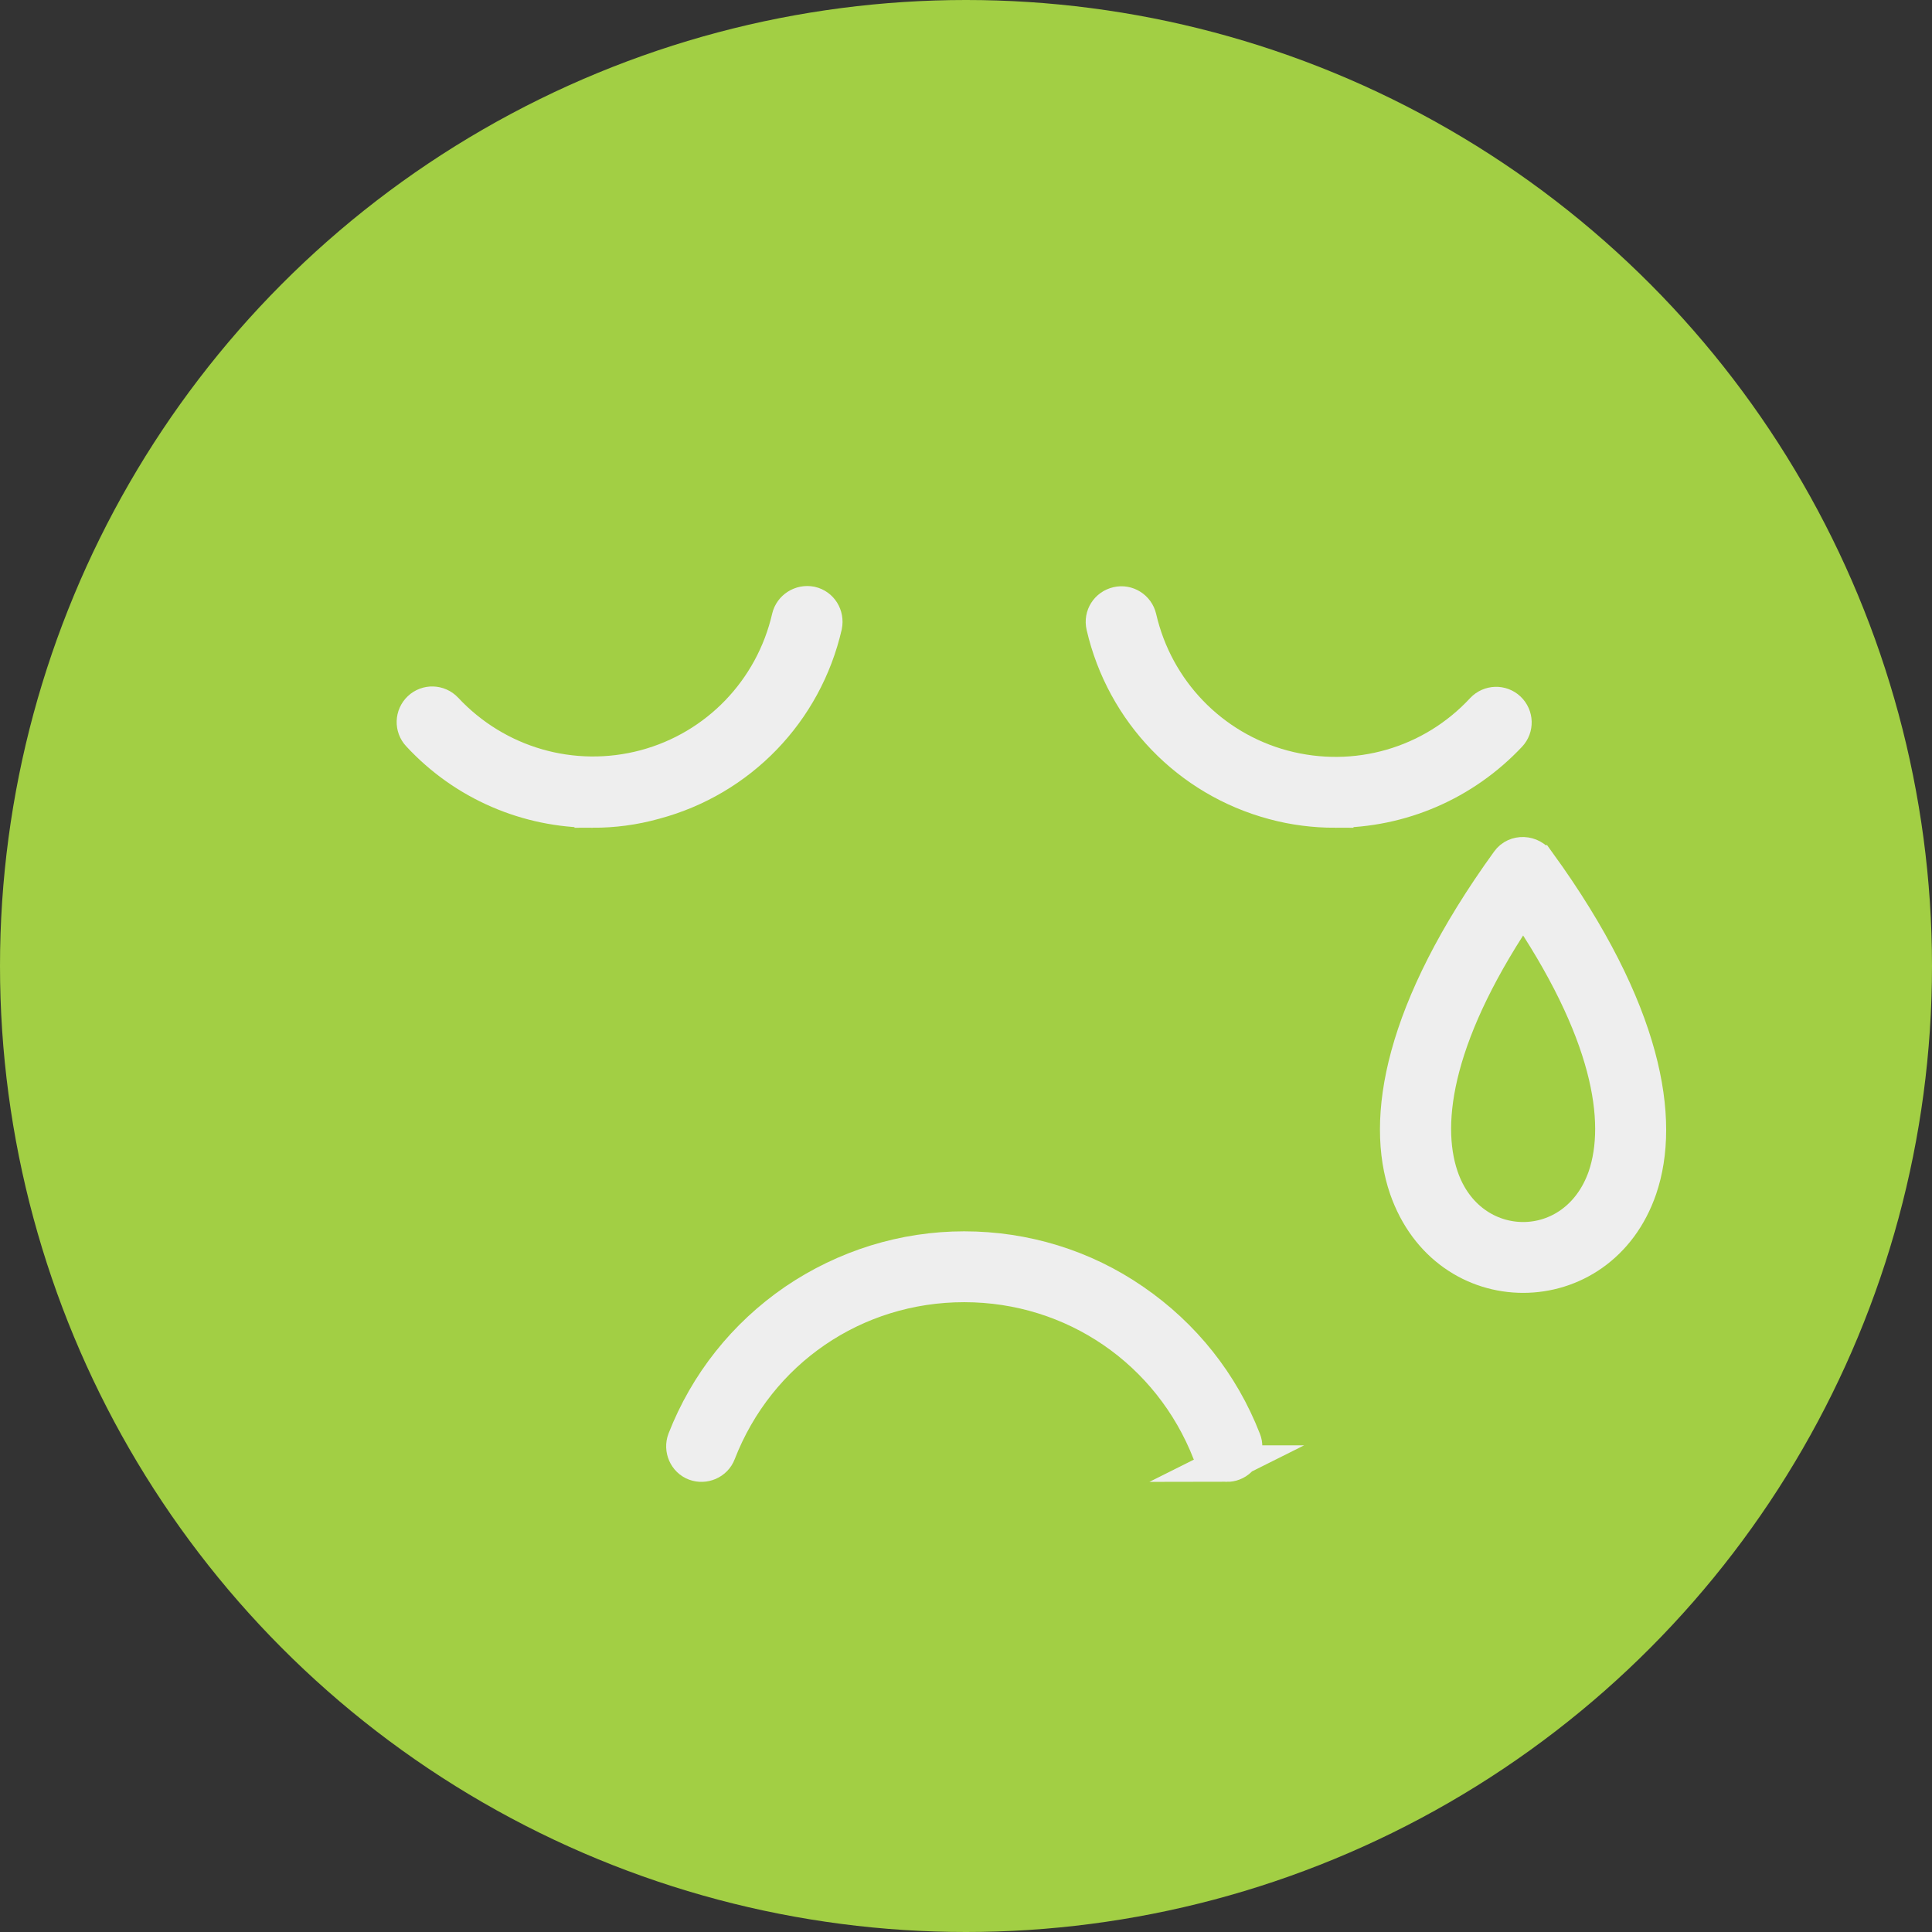
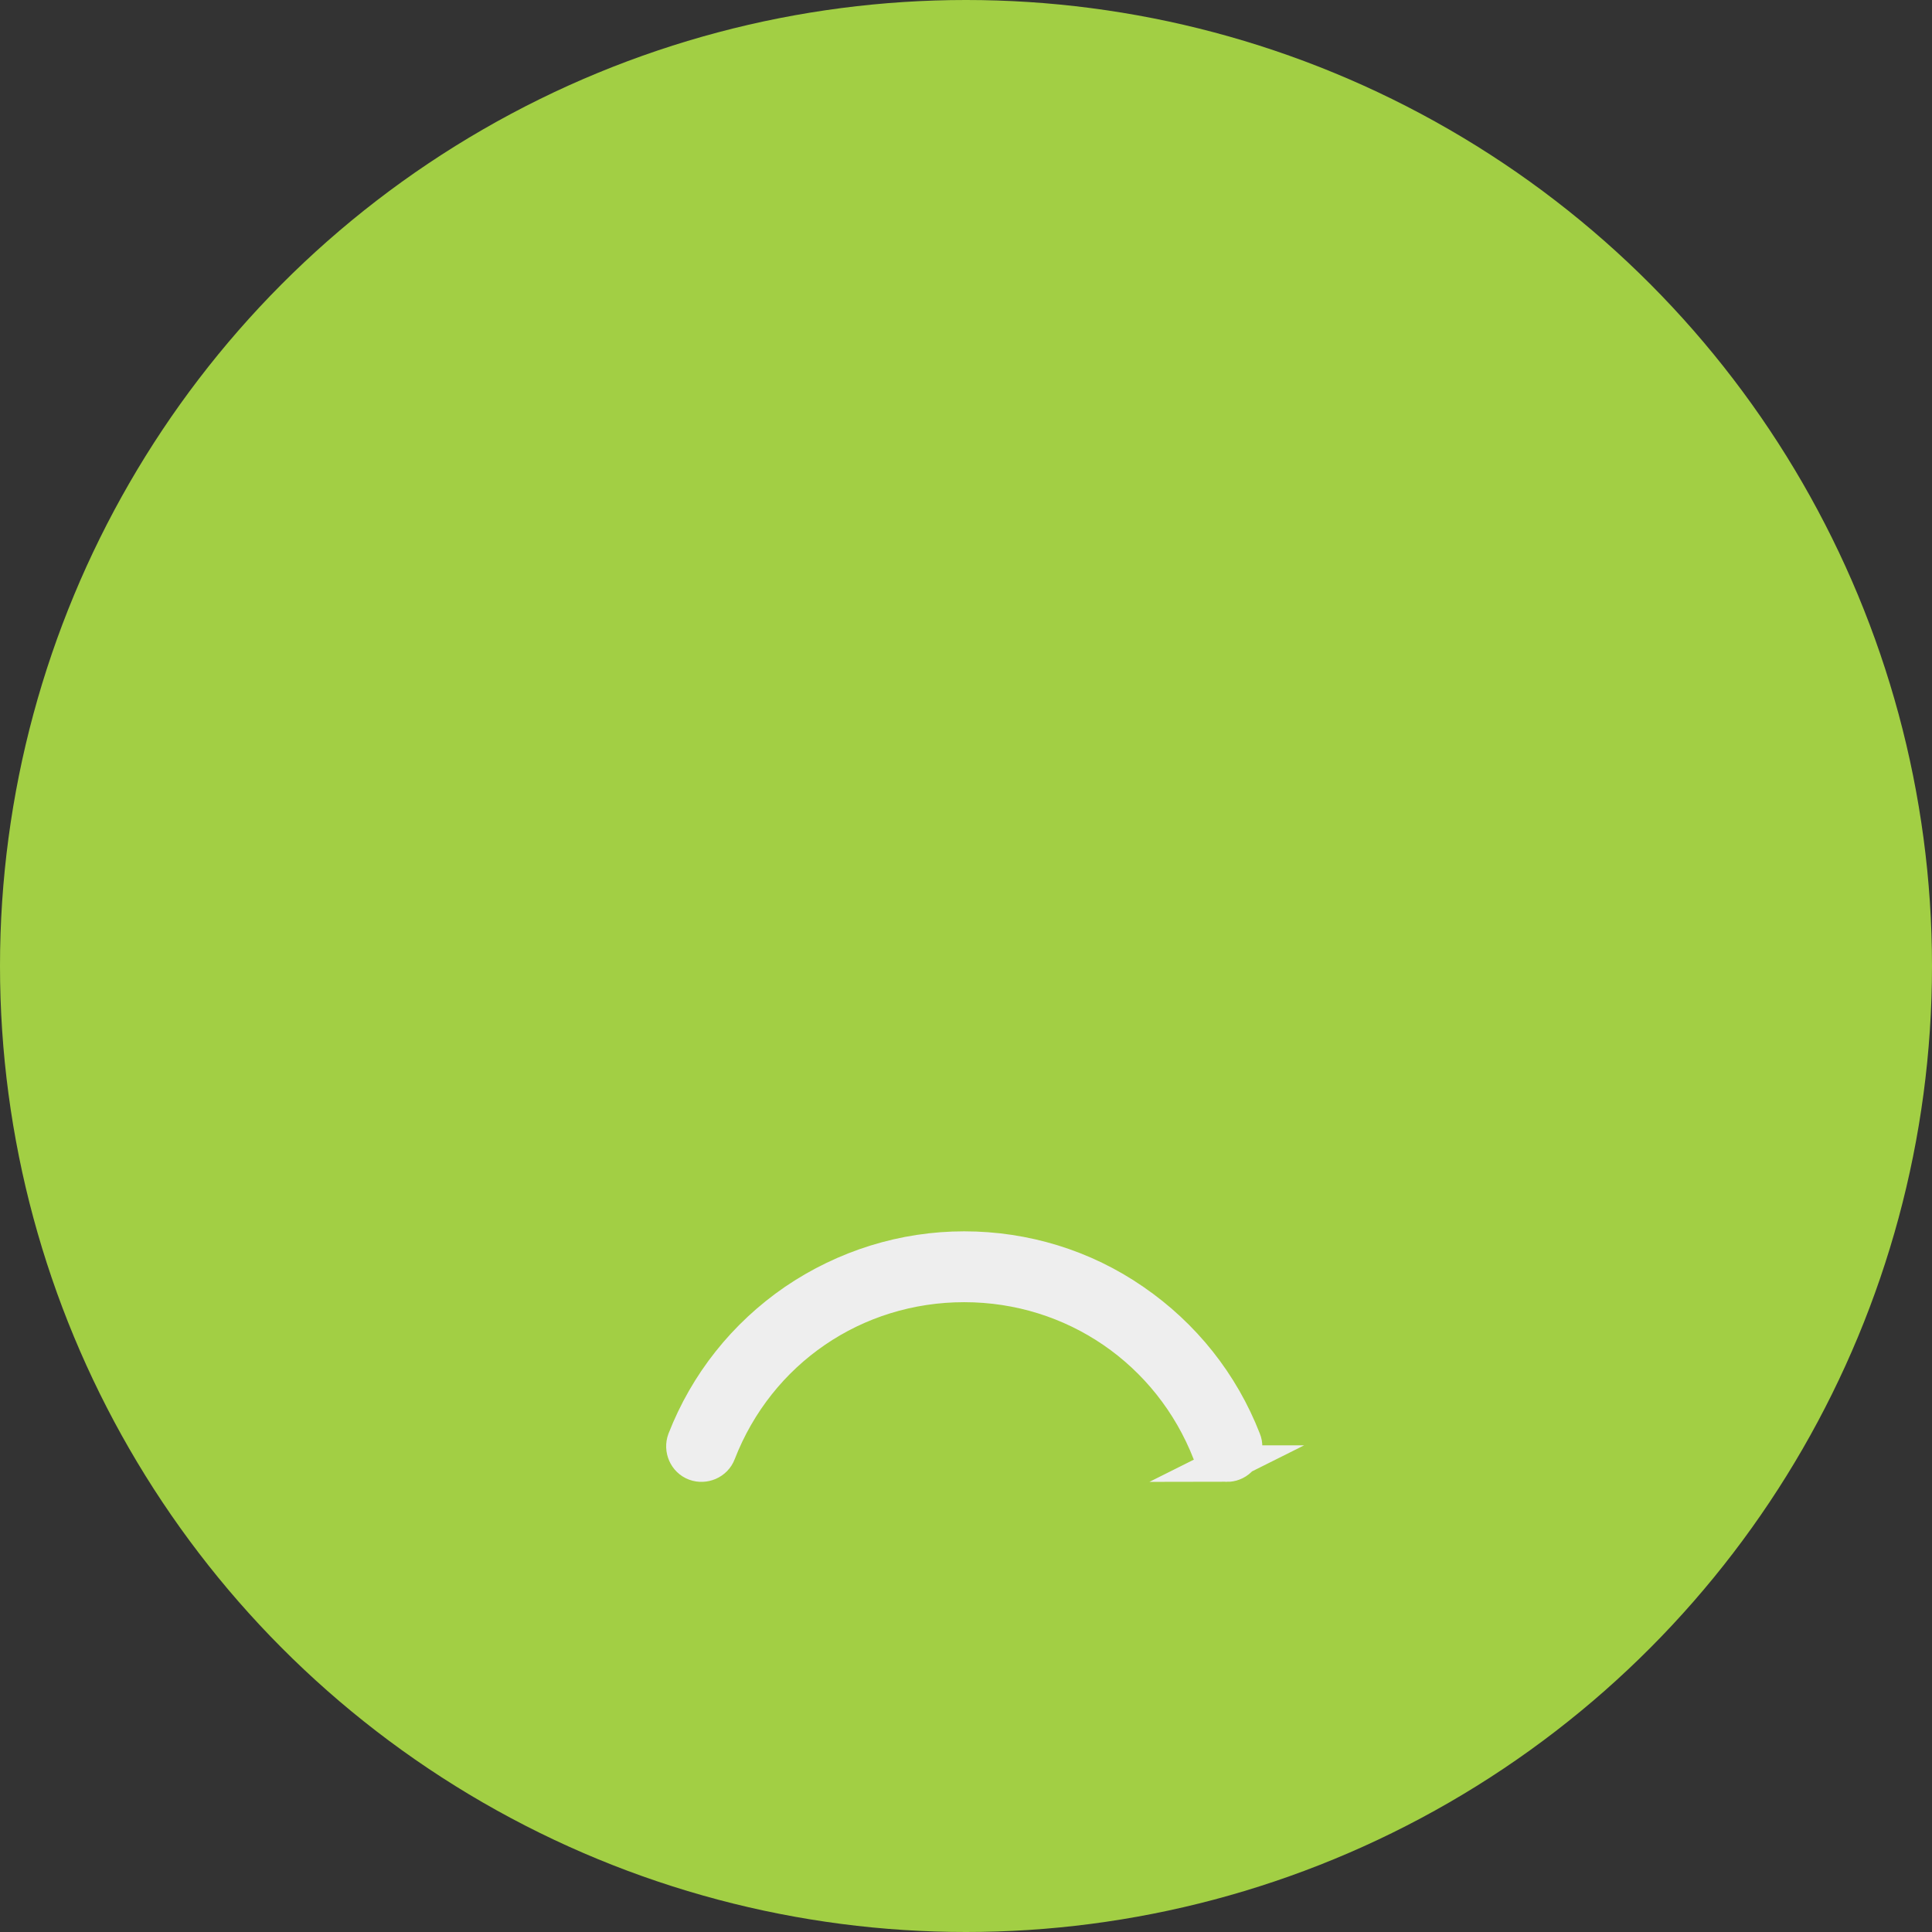
<svg xmlns="http://www.w3.org/2000/svg" id="uuid-56ec6b0d-8c5d-405f-9592-4aad40a61cd7" viewBox="0 0 529 529">
  <rect x="0" y="0" width="529" height="529" fill="#333333" stroke="none" />
  <defs>
    <style>.uuid-63467558-98aa-471c-a7e6-f9e982cb0d7d,.uuid-5f1afd1b-f6f9-4778-bbdb-1d8db67dbd1a{fill:#eee;stroke:#eee;stroke-miterlimit:10;stroke-width:10px;}.uuid-b552363f-7d21-4267-9cff-b6eae0bd14f9{fill:#a2cf44;}.uuid-5f1afd1b-f6f9-4778-bbdb-1d8db67dbd1a{fill-rule:evenodd;}</style>
  </defs>
  <circle class="uuid-b552363f-7d21-4267-9cff-b6eae0bd14f9" cx="264.5" cy="264.5" r="264.5" />
-   <path id="uuid-7b8ae565-530c-4255-a850-9ab9ff23e6bb" class="uuid-5f1afd1b-f6f9-4778-bbdb-1d8db67dbd1a" d="M162.3,221.65c-17.8,0-35-7.3-47.4-20.7-1.8-1.9-1.7-4.9.2-6.7,1.9-1.8,4.9-1.7,6.7.2,14,15,35,21.1,54.9,15.8,19.8-5.3,35-21.1,39.6-41.1.6-2.5,3.1-4.1,5.7-3.6,2.6.6,4.1,3.1,3.6,5.7-5.4,23.5-23.2,41.9-46.4,48.1-5.7,1.6-11.3,2.3-16.9,2.3h0Z" />
-   <path id="uuid-336d2492-34b0-49ca-a62e-5b6e15250df0" class="uuid-5f1afd1b-f6f9-4778-bbdb-1d8db67dbd1a" d="M365.6,221.65c-5.6,0-11.3-.7-16.8-2.2-23.2-6.2-41-24.7-46.4-48.1-.6-2.6,1-5.1,3.6-5.7,2.5-.6,5.1,1,5.7,3.6,4.6,20,19.8,35.8,39.6,41.1,19.9,5.3,40.9-.7,54.9-15.8,1.8-1.9,4.8-2,6.7-.2,1.9,1.8,2,4.8.2,6.7-12.5,13.3-29.7,20.6-47.5,20.6h0Z" />
-   <path id="uuid-8ba28234-0c10-4407-8aba-657a936a85ab" class="uuid-5f1afd1b-f6f9-4778-bbdb-1d8db67dbd1a" d="M335.9,400.75c-1.9,0-3.7-1.1-4.4-3-10.9-28-37.4-46.2-67.5-46.2s-56.6,18.1-67.5,46.2c-.9,2.4-3.7,3.6-6.1,2.7-2.4-.9-3.6-3.7-2.7-6.1,6-15.4,16.4-28.5,30.1-37.9,13.7-9.3,29.7-14.3,46.2-14.3s32.6,4.9,46.2,14.3c13.7,9.4,24.1,22.5,30.1,37.9,1,2.4-.3,5.2-2.7,6.1-.5.2-1.1.3-1.7.3h0Z" />
-   <path id="uuid-88de30a9-efef-41b4-87bd-3d965dfa0740" class="uuid-63467558-98aa-471c-a7e6-f9e982cb0d7d" d="M421.05,236.4c29.4,40.6,34,70.4,27.7,88.9-5.4,15.8-18.5,23.7-31.7,23.7s-26.2-7.9-31.7-23.7c-6.4-18.6-1.7-48.4,27.8-89.2,1.9-2.7,6.1-2.5,7.9.3ZM439.75,322.3c5.2-15.3,1.3-40.2-22.7-75.2-24,34.9-27.9,59.9-22.7,75.2,3.9,11.5,13.3,17.3,22.7,17.3s18.7-5.8,22.7-17.3Z" />
+   <path id="uuid-8ba28234-0c10-4407-8aba-657a936a85ab" class="uuid-5f1afd1b-f6f9-4778-bbdb-1d8db67dbd1a" d="M335.9,400.75c-1.9,0-3.7-1.1-4.4-3-10.9-28-37.4-46.2-67.5-46.2s-56.6,18.1-67.5,46.2c-.9,2.4-3.7,3.6-6.1,2.7-2.4-.9-3.6-3.7-2.7-6.1,6-15.4,16.4-28.5,30.1-37.9,13.7-9.3,29.7-14.3,46.2-14.3s32.6,4.9,46.2,14.3c13.7,9.4,24.1,22.5,30.1,37.9,1,2.4-.3,5.2-2.7,6.1-.5.2-1.1.3-1.7.3Z" />
</svg>